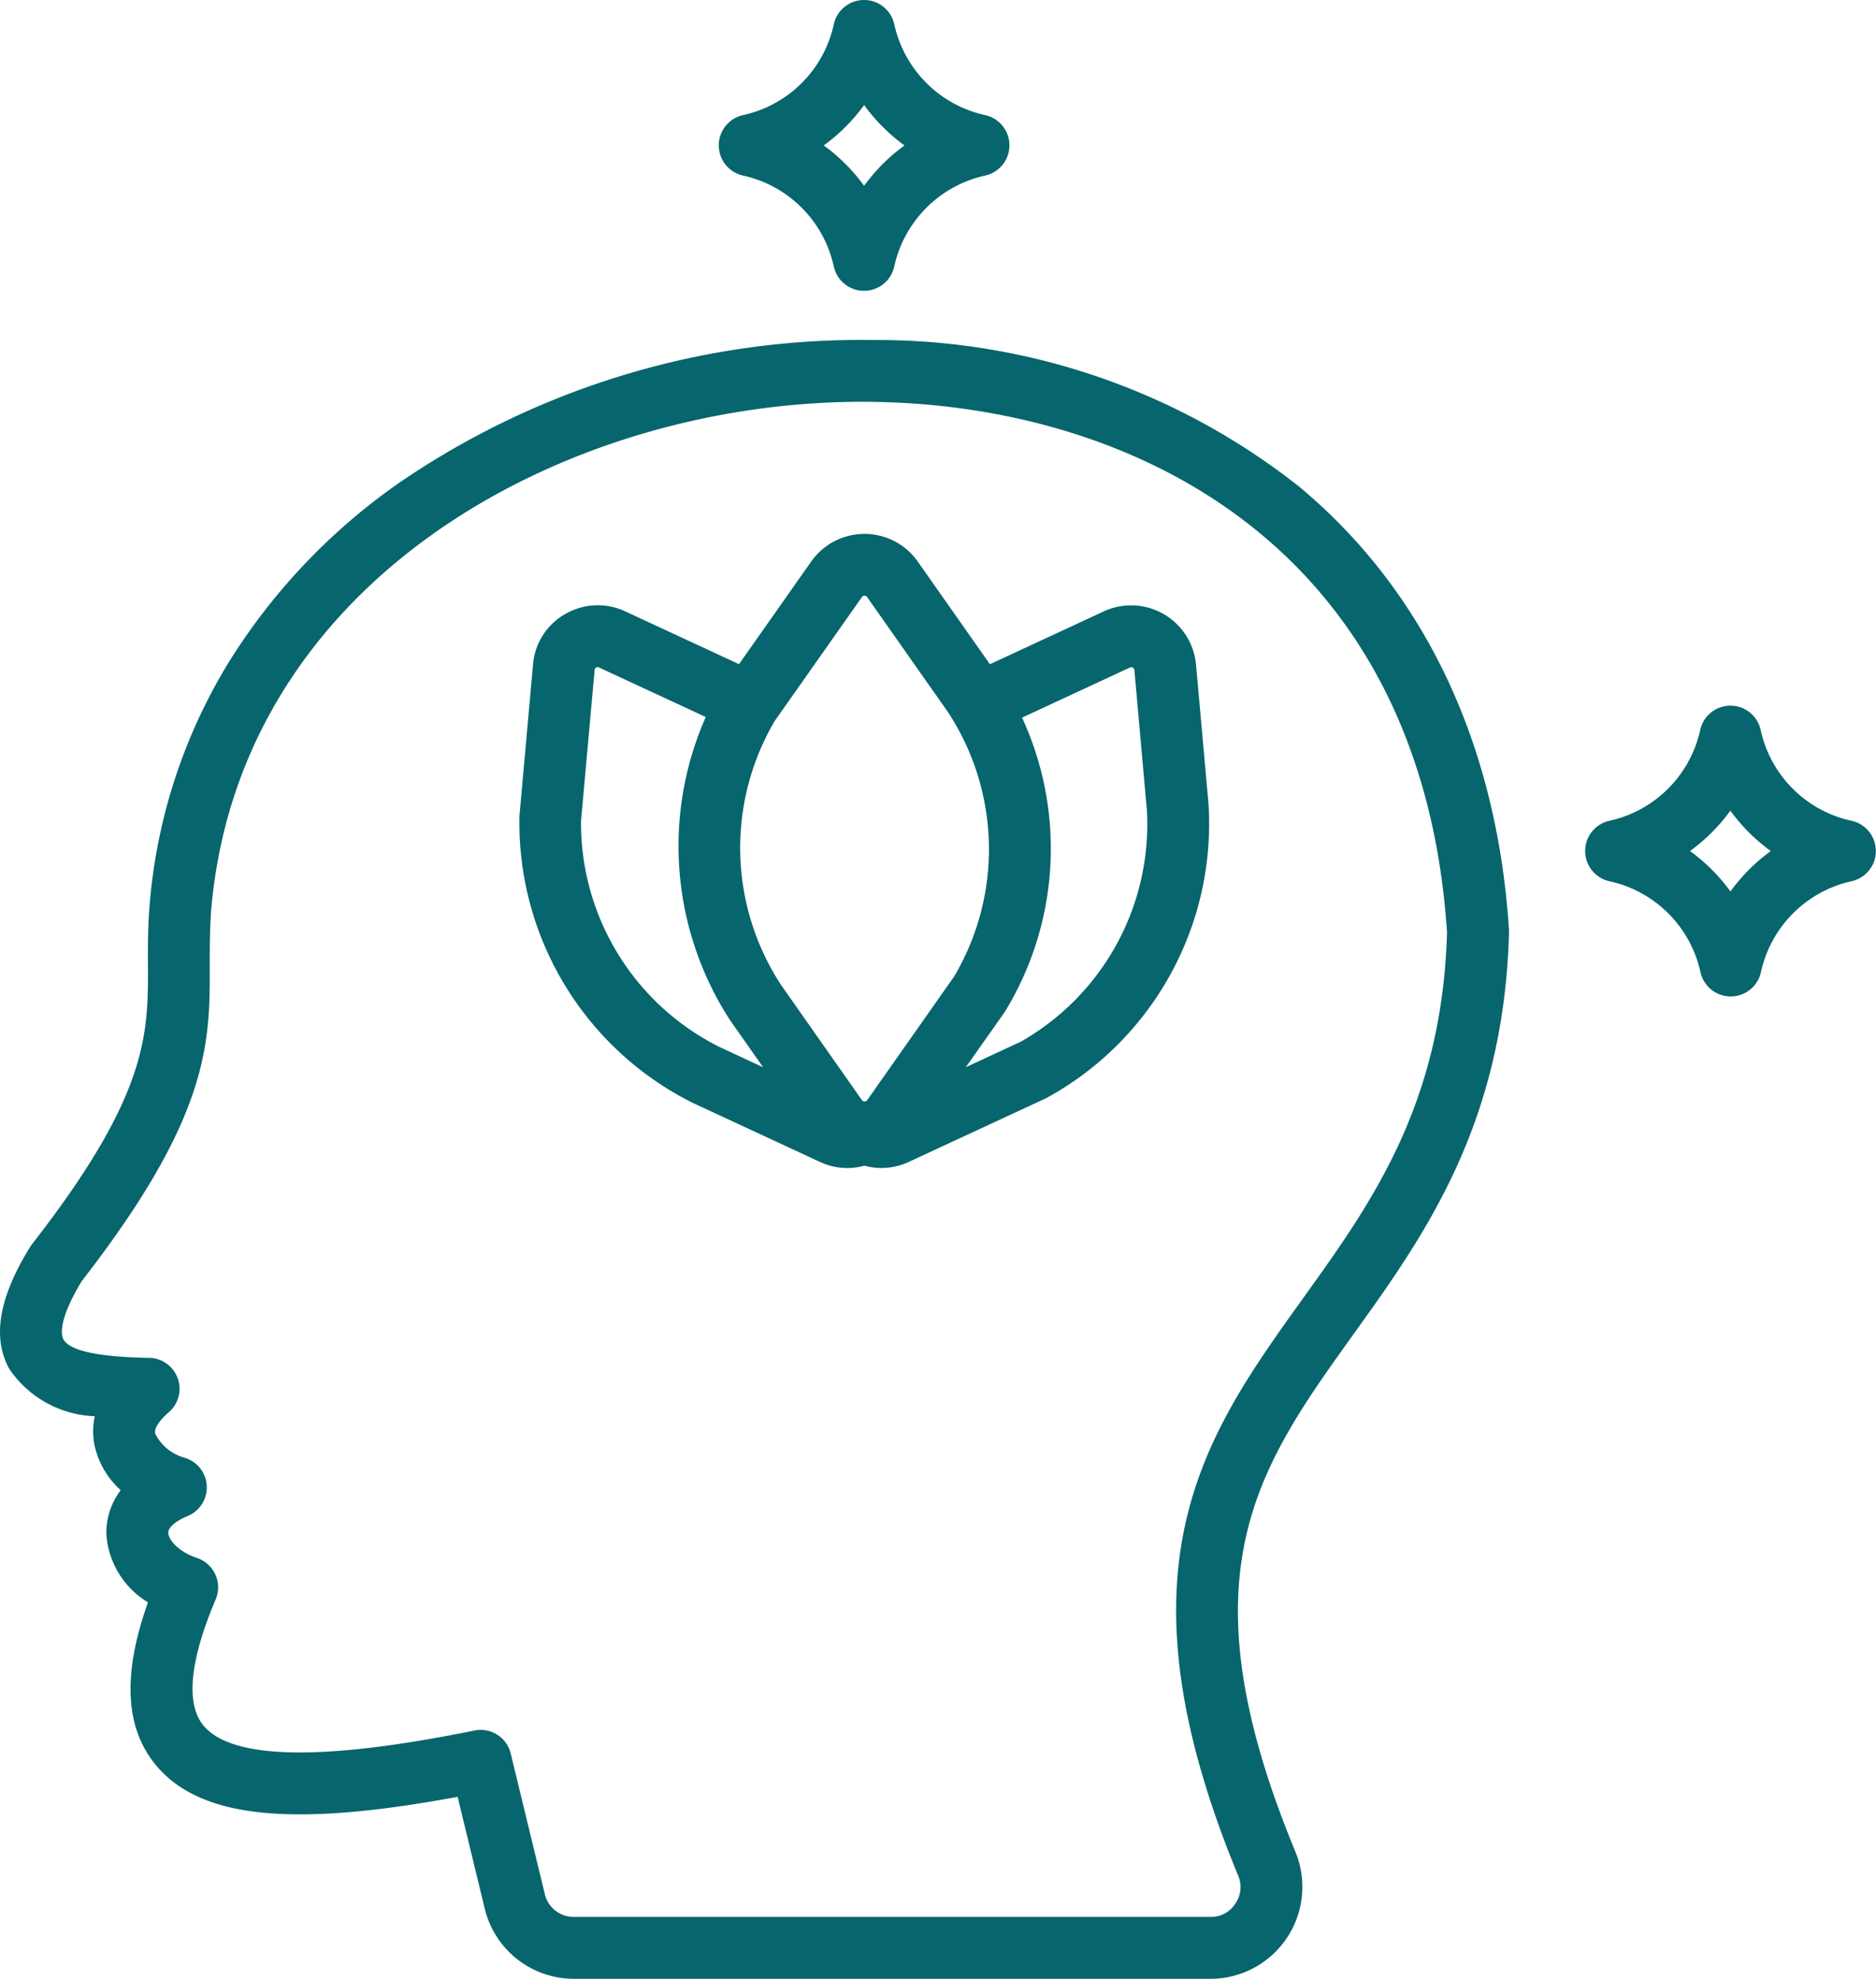
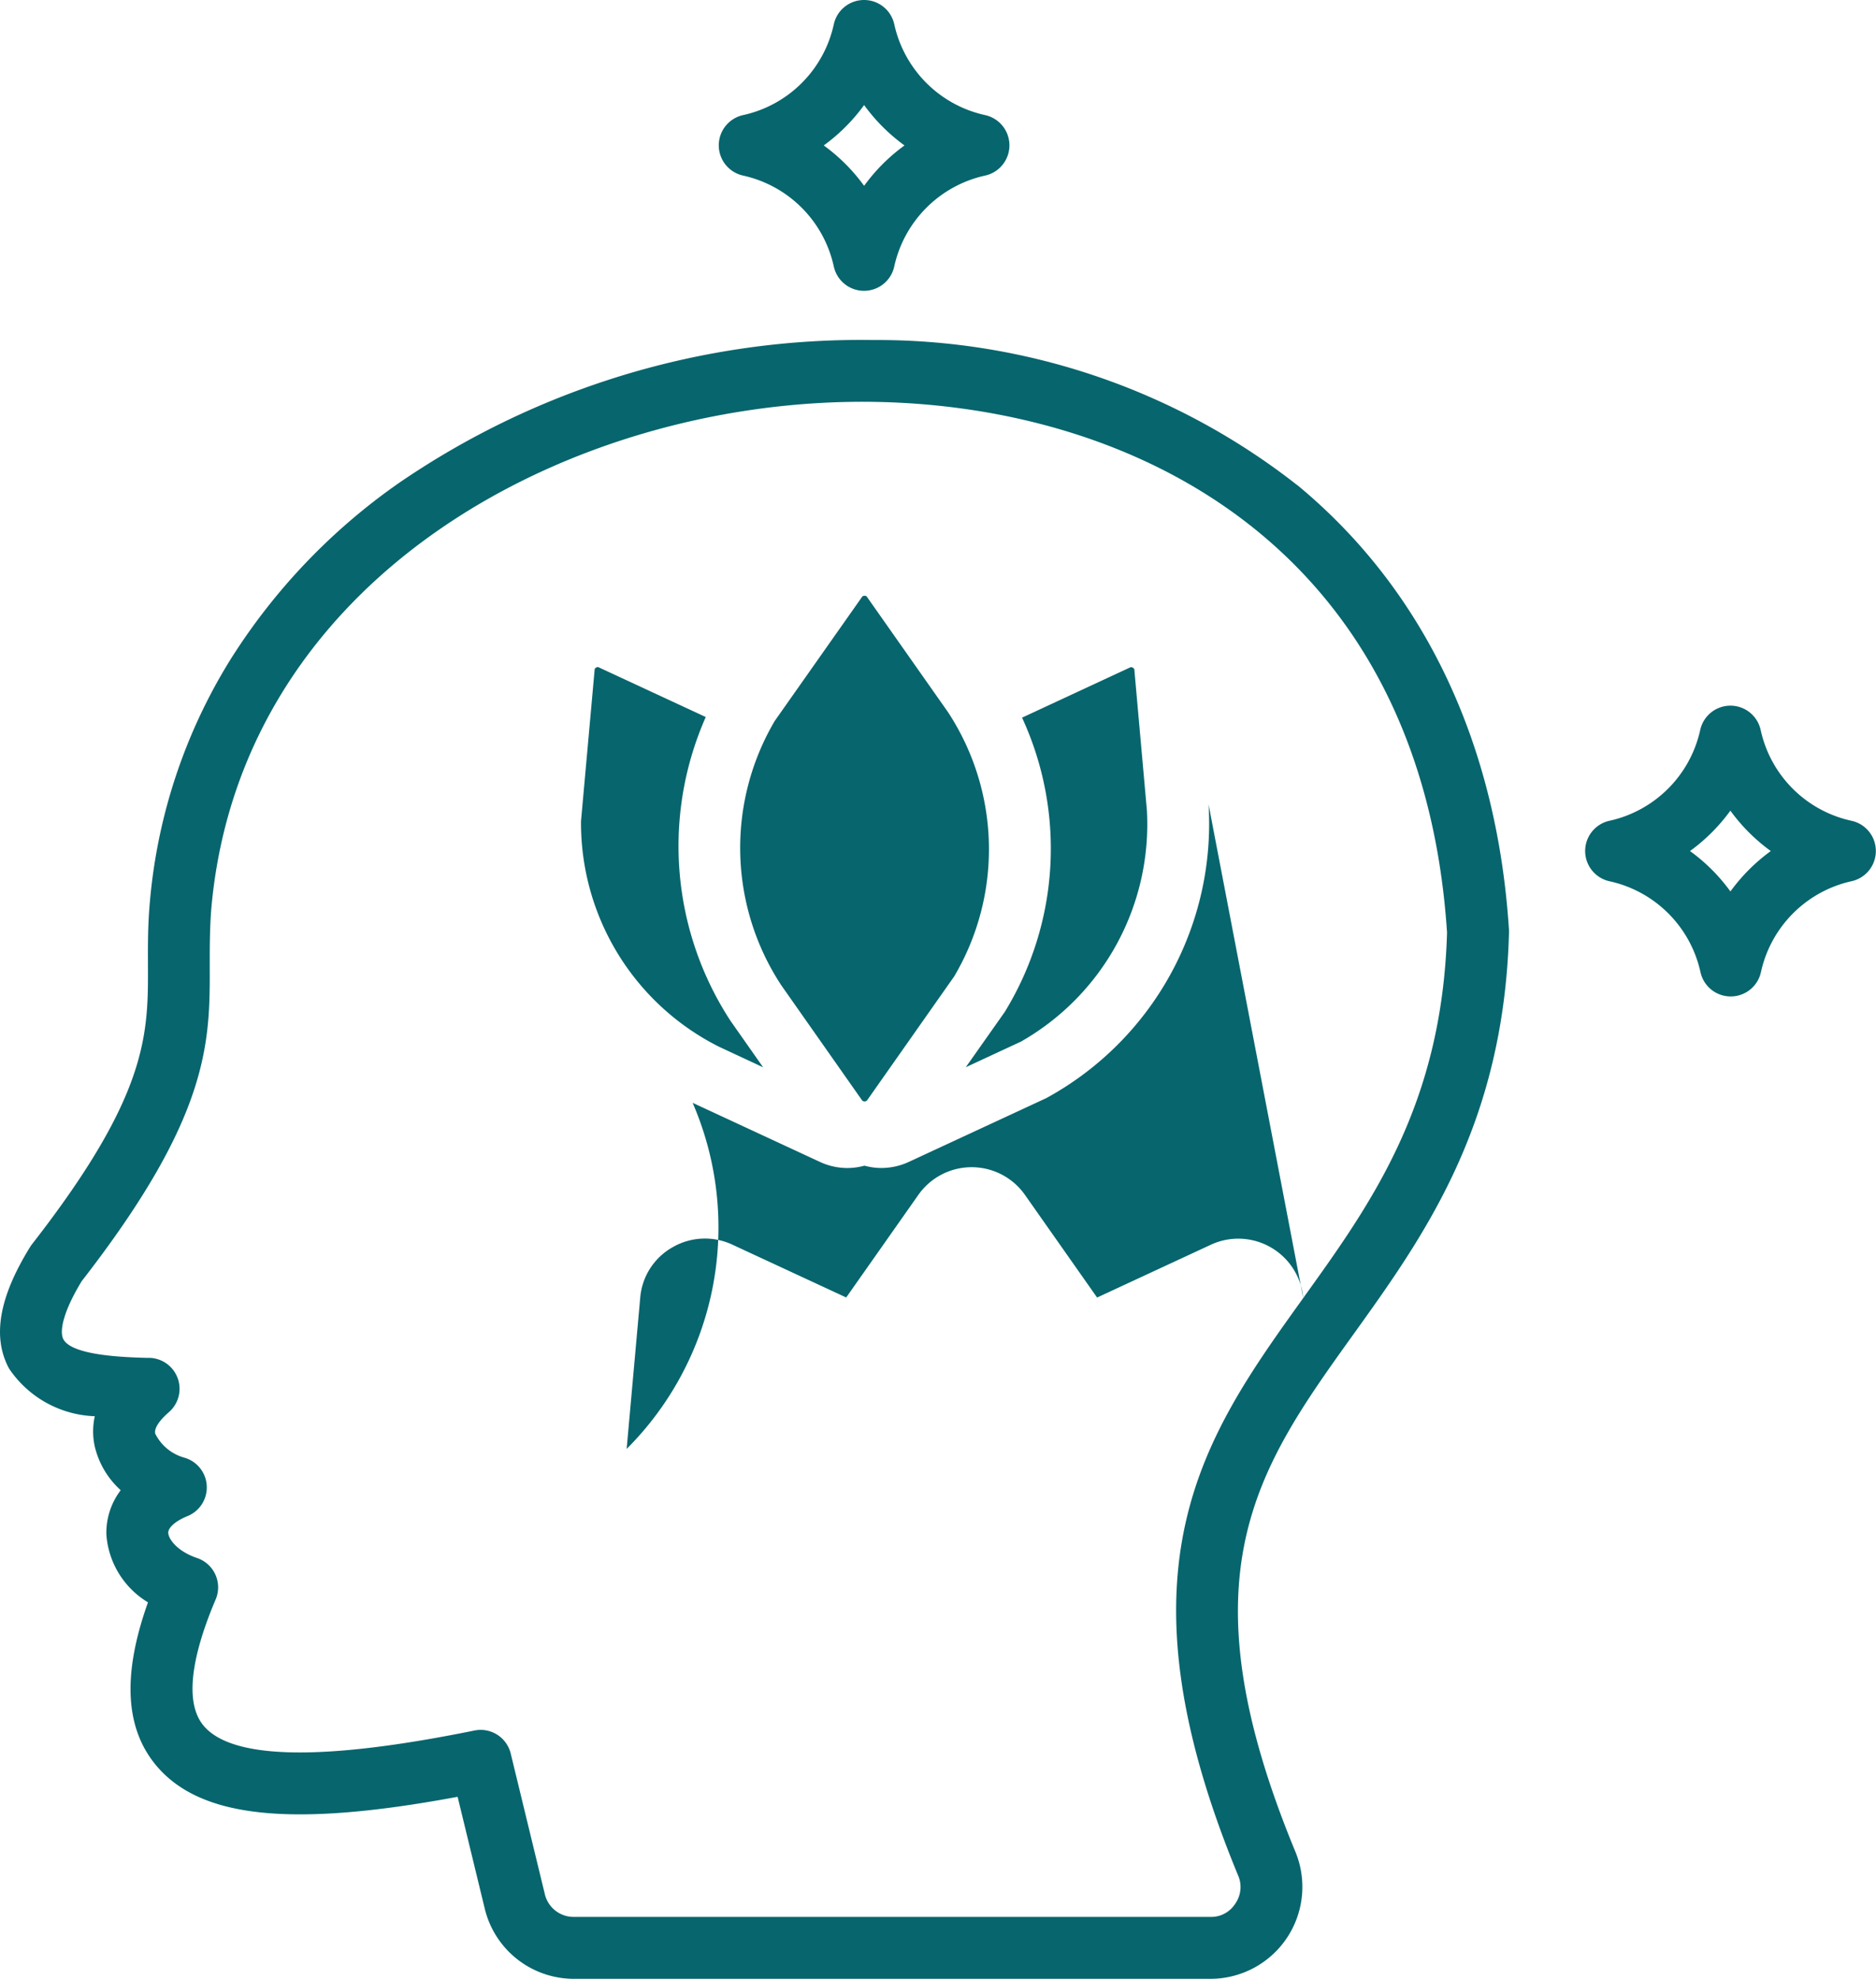
<svg xmlns="http://www.w3.org/2000/svg" width="57.147" height="60.278" viewBox="0 0 57.147 60.278">
  <g id="Group_3308" data-name="Group 3308" transform="translate(-1420.887 -4256.722)">
    <g id="Group_1901" data-name="Group 1901" transform="translate(1407.586 4256.722)">
-       <path id="Path_13951" data-name="Path 13951" d="M52.811,14.772a20.712,20.712,0,0,0-12.916-4.415,24.871,24.871,0,0,0-14.437,4.351,18.7,18.7,0,0,0-5.149,5.4,16.72,16.72,0,0,0-2.442,7.359c-.064.7-.061,1.322-.059,1.919.008,2.124.016,3.958-3.534,8.515a.961.961,0,0,0-.058.084c-.947,1.532-1.156,2.742-.639,3.7a3.284,3.284,0,0,0,2.612,1.452,2.131,2.131,0,0,0,0,.927,2.6,2.6,0,0,0,.789,1.326,2.151,2.151,0,0,0-.437,1.348,2.628,2.628,0,0,0,1.268,2.068c-.778,2.18-.7,3.8.221,4.934,1.333,1.633,4.109,1.939,9.211.989l.825,3.4a2.793,2.793,0,0,0,2.725,2.144H50.169A2.8,2.8,0,0,0,52.76,56.4s0,0,0,0c-3.486-8.435-1.164-11.669,1.774-15.764,2.145-2.988,4.576-6.376,4.734-12.22,0-.028,0-.057,0-.086-.363-5.689-2.595-10.377-6.455-13.56ZM53,39.538c-3.02,4.206-5.871,8.18-1.986,17.581a.881.881,0,0,1-.086.868.866.866,0,0,1-.761.4H30.788a.9.9,0,0,1-.892-.7l-1.038-4.278a.943.943,0,0,0-1.1-.7c-4.63.942-7.411.889-8.266-.159-.68-.835-.171-2.544.378-3.831a.943.943,0,0,0-.562-1.262c-.6-.2-.876-.575-.882-.772,0-.16.226-.359.587-.506A.943.943,0,0,0,18.92,44.4a1.408,1.408,0,0,1-.891-.733c-.048-.224.273-.53.413-.65a.943.943,0,0,0-.587-1.658l-.1,0c-.616-.018-2.252-.062-2.523-.565-.119-.221-.033-.8.558-1.771,3.918-5.042,3.909-7.276,3.9-9.641,0-.553,0-1.127.051-1.742C20.663,17.475,30.8,12.12,39.87,12.24c7.964.106,16.741,4.409,17.511,16.166-.153,5.241-2.3,8.235-4.381,11.131Zm-3.265-19.29a1.986,1.986,0,0,0-2.813-1.625l-3.466,1.609-2.2-3.13a1.985,1.985,0,0,0-3.243,0l-2.2,3.128-3.468-1.609a1.97,1.97,0,0,0-1.826.082,1.949,1.949,0,0,0-.981,1.54l-.413,4.6A9.54,9.54,0,0,0,34.4,33.591l3.878,1.8a1.984,1.984,0,0,0,.836.186,1.954,1.954,0,0,0,.52-.072,1.935,1.935,0,0,0,.518.071,1.993,1.993,0,0,0,.835-.186l4.184-1.941A9.522,9.522,0,0,0,50.116,24.5ZM39.551,18.195a.086.086,0,0,1,.085-.047.078.078,0,0,1,.08.04l2.461,3.5a7.615,7.615,0,0,1,.193,8.049l-2.652,3.773a.1.1,0,0,1-.16,0L37.1,30.01a7.623,7.623,0,0,1-.2-8.049ZM31,25.009l.414-4.6a.072.072,0,0,1,.042-.071.079.079,0,0,1,.093-.007L34.8,21.84a9.733,9.733,0,0,0,.755,9.256l.992,1.413L35.2,31.881A7.627,7.627,0,0,1,31,25.009Zm13.377,6.729-1.656.769L43.91,30.82a9.519,9.519,0,0,0,.525-8.961l3.282-1.525a.082.082,0,0,1,.094.006.072.072,0,0,1,.046.073l.38,4.259A7.616,7.616,0,0,1,44.381,31.738ZM35.937,5.348A3.629,3.629,0,0,1,38.7,8.115a.942.942,0,0,0,.921.743h0a.942.942,0,0,0,.921-.742,3.635,3.635,0,0,1,2.768-2.768.943.943,0,0,0,0-1.842A3.629,3.629,0,0,1,40.543.742.942.942,0,0,0,39.623,0h0A.942.942,0,0,0,38.7.743a3.62,3.62,0,0,1-2.763,2.763.943.943,0,0,0,0,1.842ZM39.624,3.2a5.544,5.544,0,0,0,1.23,1.23,5.544,5.544,0,0,0-1.23,1.23,5.544,5.544,0,0,0-1.23-1.23,5.544,5.544,0,0,0,1.23-1.23ZM69.7,25a3.619,3.619,0,0,1-2.765-2.763.942.942,0,0,0-.921-.743h0a.942.942,0,0,0-.921.742A3.629,3.629,0,0,1,62.329,25a.943.943,0,0,0,0,1.842A3.63,3.63,0,0,1,65.1,29.606a.943.943,0,0,0,1.844,0,3.632,3.632,0,0,1,2.768-2.767A.942.942,0,0,0,69.7,25Zm-3.687,2.152a5.524,5.524,0,0,0-1.231-1.23,5.544,5.544,0,0,0,1.23-1.23,5.524,5.524,0,0,0,1.231,1.23A5.594,5.594,0,0,0,66.016,27.149Z" fill="#07656d" />
+       <path id="Path_13951" data-name="Path 13951" d="M52.811,14.772a20.712,20.712,0,0,0-12.916-4.415,24.871,24.871,0,0,0-14.437,4.351,18.7,18.7,0,0,0-5.149,5.4,16.72,16.72,0,0,0-2.442,7.359c-.064.7-.061,1.322-.059,1.919.008,2.124.016,3.958-3.534,8.515a.961.961,0,0,0-.058.084c-.947,1.532-1.156,2.742-.639,3.7a3.284,3.284,0,0,0,2.612,1.452,2.131,2.131,0,0,0,0,.927,2.6,2.6,0,0,0,.789,1.326,2.151,2.151,0,0,0-.437,1.348,2.628,2.628,0,0,0,1.268,2.068c-.778,2.18-.7,3.8.221,4.934,1.333,1.633,4.109,1.939,9.211.989l.825,3.4a2.793,2.793,0,0,0,2.725,2.144H50.169A2.8,2.8,0,0,0,52.76,56.4s0,0,0,0c-3.486-8.435-1.164-11.669,1.774-15.764,2.145-2.988,4.576-6.376,4.734-12.22,0-.028,0-.057,0-.086-.363-5.689-2.595-10.377-6.455-13.56ZM53,39.538c-3.02,4.206-5.871,8.18-1.986,17.581a.881.881,0,0,1-.086.868.866.866,0,0,1-.761.4H30.788a.9.9,0,0,1-.892-.7l-1.038-4.278a.943.943,0,0,0-1.1-.7c-4.63.942-7.411.889-8.266-.159-.68-.835-.171-2.544.378-3.831a.943.943,0,0,0-.562-1.262c-.6-.2-.876-.575-.882-.772,0-.16.226-.359.587-.506A.943.943,0,0,0,18.92,44.4a1.408,1.408,0,0,1-.891-.733c-.048-.224.273-.53.413-.65a.943.943,0,0,0-.587-1.658l-.1,0c-.616-.018-2.252-.062-2.523-.565-.119-.221-.033-.8.558-1.771,3.918-5.042,3.909-7.276,3.9-9.641,0-.553,0-1.127.051-1.742C20.663,17.475,30.8,12.12,39.87,12.24c7.964.106,16.741,4.409,17.511,16.166-.153,5.241-2.3,8.235-4.381,11.131Za1.986,1.986,0,0,0-2.813-1.625l-3.466,1.609-2.2-3.13a1.985,1.985,0,0,0-3.243,0l-2.2,3.128-3.468-1.609a1.97,1.97,0,0,0-1.826.082,1.949,1.949,0,0,0-.981,1.54l-.413,4.6A9.54,9.54,0,0,0,34.4,33.591l3.878,1.8a1.984,1.984,0,0,0,.836.186,1.954,1.954,0,0,0,.52-.072,1.935,1.935,0,0,0,.518.071,1.993,1.993,0,0,0,.835-.186l4.184-1.941A9.522,9.522,0,0,0,50.116,24.5ZM39.551,18.195a.086.086,0,0,1,.085-.047.078.078,0,0,1,.08.04l2.461,3.5a7.615,7.615,0,0,1,.193,8.049l-2.652,3.773a.1.1,0,0,1-.16,0L37.1,30.01a7.623,7.623,0,0,1-.2-8.049ZM31,25.009l.414-4.6a.072.072,0,0,1,.042-.071.079.079,0,0,1,.093-.007L34.8,21.84a9.733,9.733,0,0,0,.755,9.256l.992,1.413L35.2,31.881A7.627,7.627,0,0,1,31,25.009Zm13.377,6.729-1.656.769L43.91,30.82a9.519,9.519,0,0,0,.525-8.961l3.282-1.525a.082.082,0,0,1,.094.006.072.072,0,0,1,.046.073l.38,4.259A7.616,7.616,0,0,1,44.381,31.738ZM35.937,5.348A3.629,3.629,0,0,1,38.7,8.115a.942.942,0,0,0,.921.743h0a.942.942,0,0,0,.921-.742,3.635,3.635,0,0,1,2.768-2.768.943.943,0,0,0,0-1.842A3.629,3.629,0,0,1,40.543.742.942.942,0,0,0,39.623,0h0A.942.942,0,0,0,38.7.743a3.62,3.62,0,0,1-2.763,2.763.943.943,0,0,0,0,1.842ZM39.624,3.2a5.544,5.544,0,0,0,1.23,1.23,5.544,5.544,0,0,0-1.23,1.23,5.544,5.544,0,0,0-1.23-1.23,5.544,5.544,0,0,0,1.23-1.23ZM69.7,25a3.619,3.619,0,0,1-2.765-2.763.942.942,0,0,0-.921-.743h0a.942.942,0,0,0-.921.742A3.629,3.629,0,0,1,62.329,25a.943.943,0,0,0,0,1.842A3.63,3.63,0,0,1,65.1,29.606a.943.943,0,0,0,1.844,0,3.632,3.632,0,0,1,2.768-2.767A.942.942,0,0,0,69.7,25Zm-3.687,2.152a5.524,5.524,0,0,0-1.231-1.23,5.544,5.544,0,0,0,1.23-1.23,5.524,5.524,0,0,0,1.231,1.23A5.594,5.594,0,0,0,66.016,27.149Z" fill="#07656d" />
    </g>
  </g>
</svg>